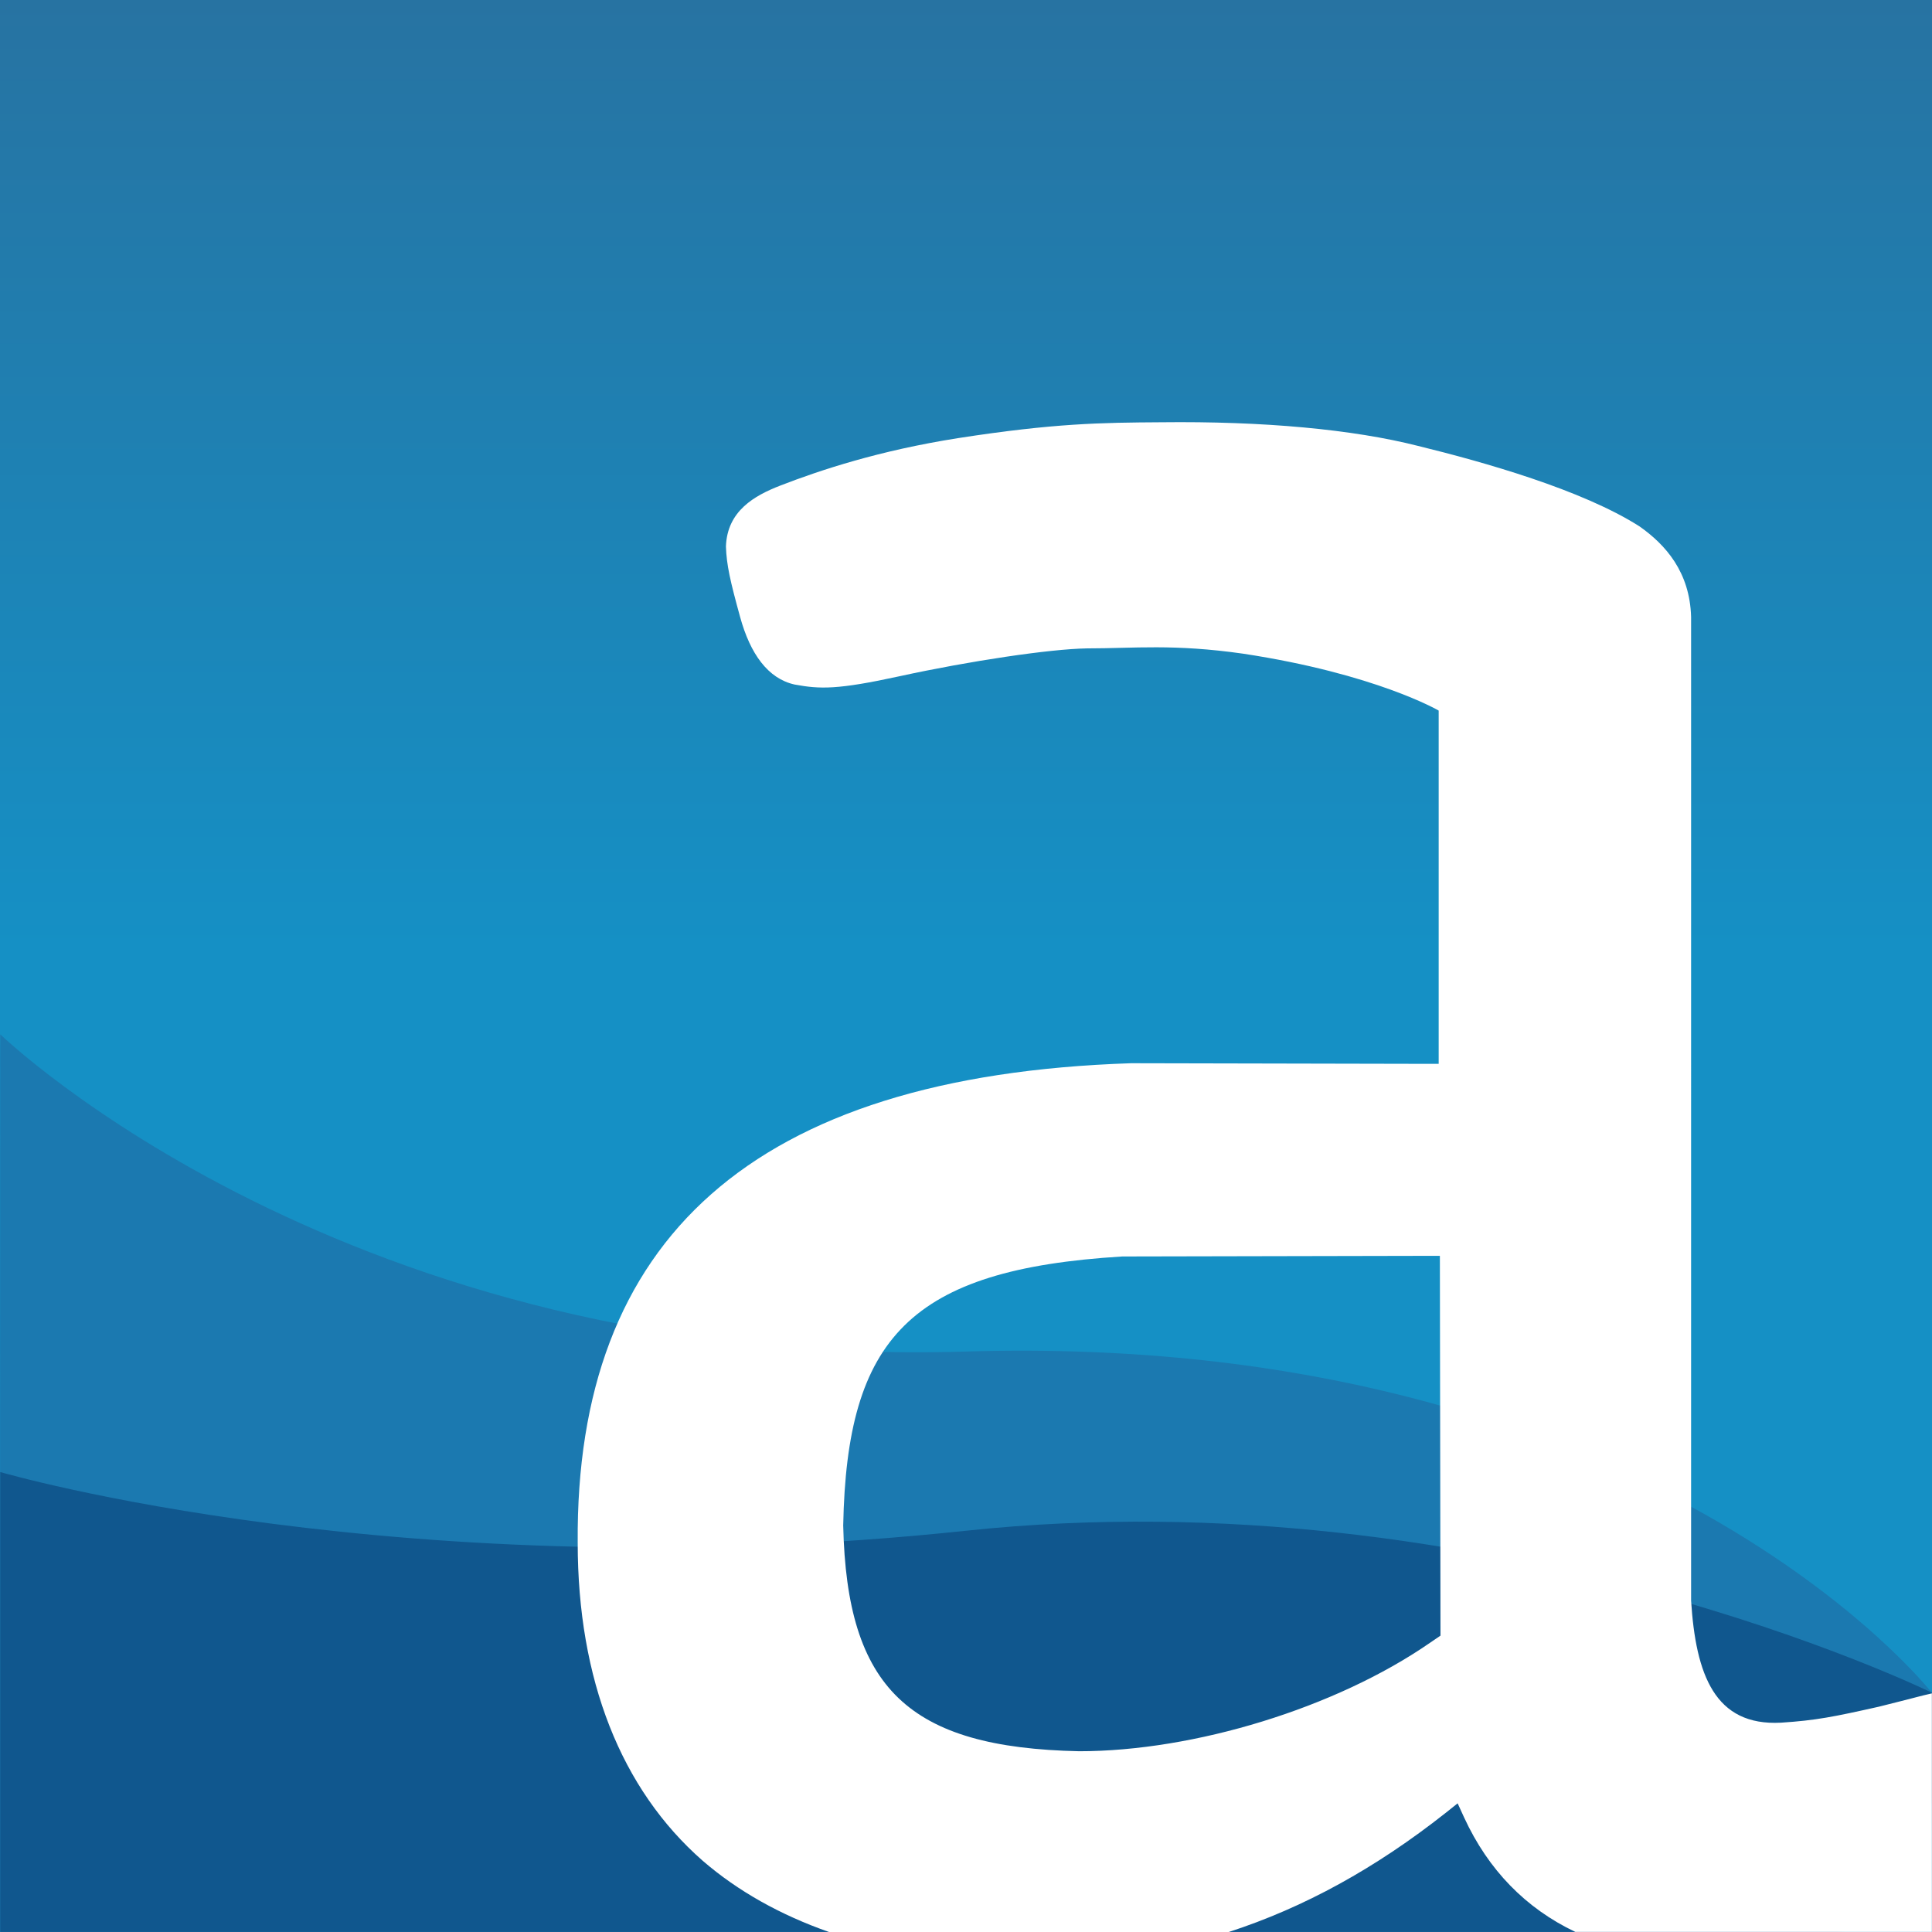
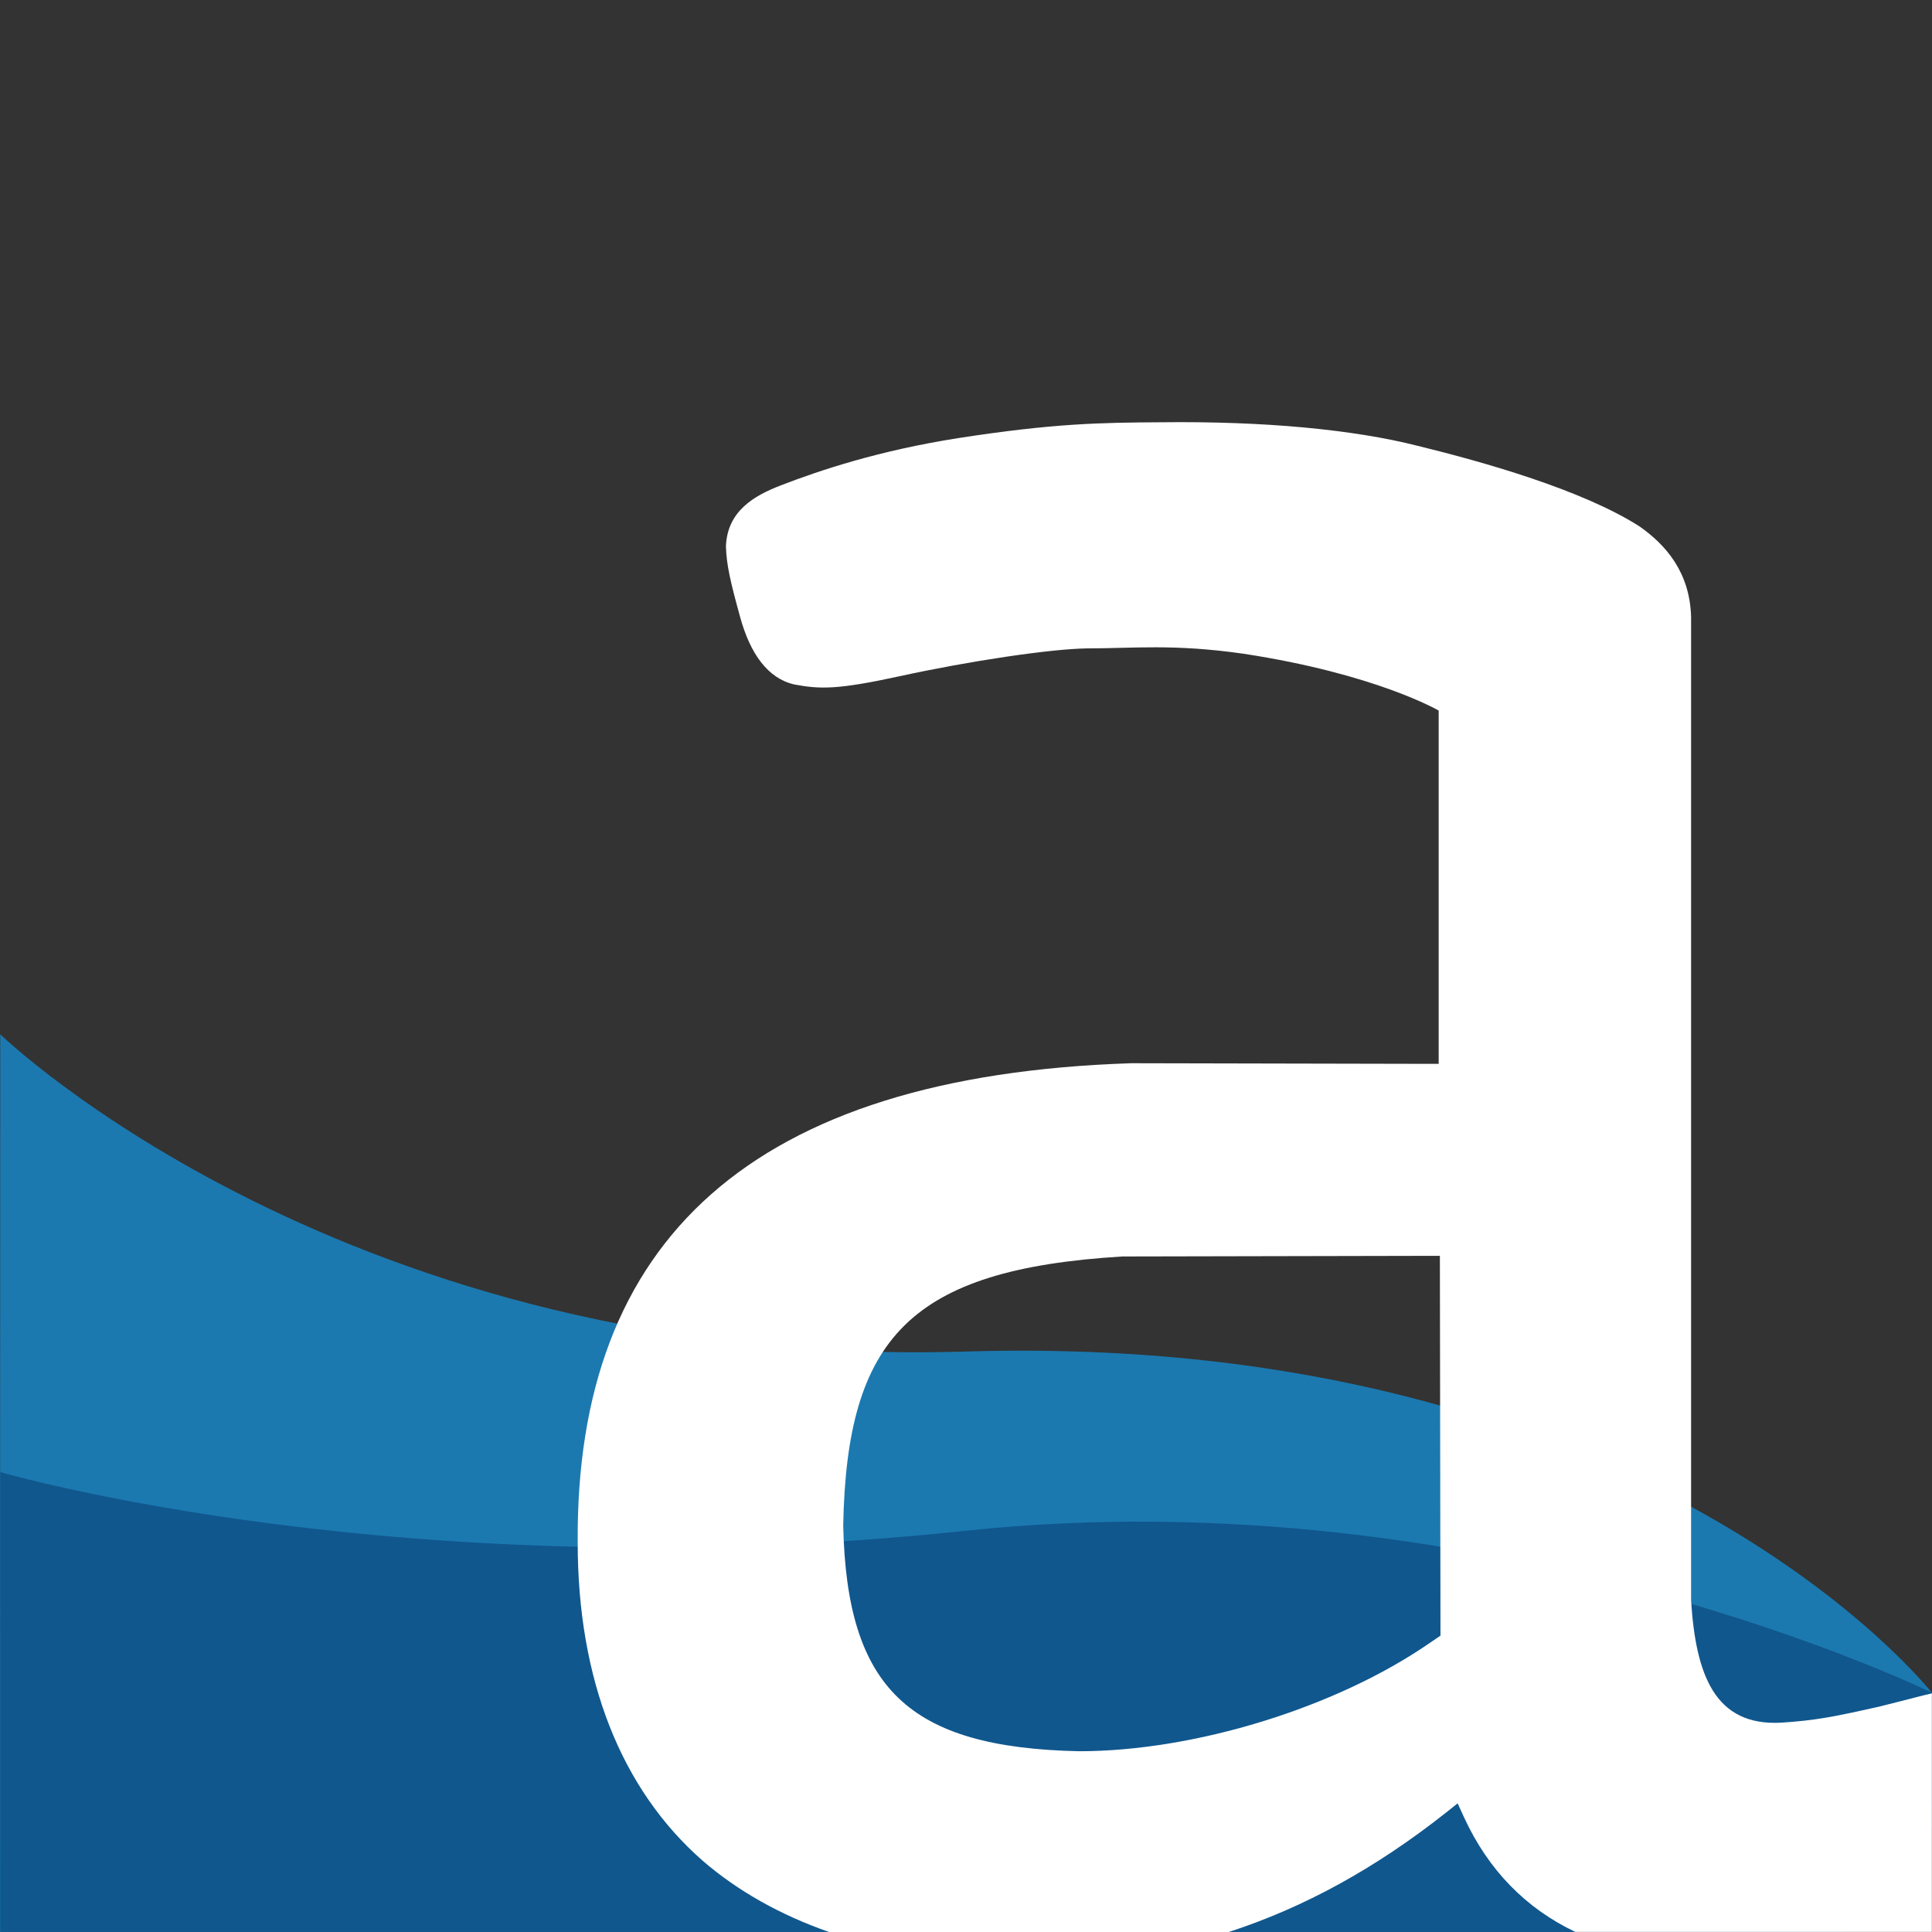
<svg xmlns="http://www.w3.org/2000/svg" version="1.1" id="Layer_1" x="0px" y="0px" width="16.096px" height="16.096px" viewBox="0 0 16.096 16.096" style="enable-background:new 0 0 16.096 16.096;" xml:space="preserve">
  <rect x="0" y="0" width="16.096" height="16.096" fill="#333333" stroke="none" />
  <style type="text/css">
	.st0{fill:url(#SVGID_1_);}
	.st1{fill:#1B79B0;}
	.st2{fill:#10578E;}
	.st3{fill:none;}
	.st4{fill:#FFFFFF;}
</style>
  <g>
    <linearGradient id="SVGID_1_" gradientUnits="userSpaceOnUse" x1="8.048" y1="10.982" x2="8.048" y2="-0.007">
      <stop offset="0.278" style="stop-color:#1590C5" />
      <stop offset="1" style="stop-color:#2773A2" />
    </linearGradient>
-     <rect class="st0" width="16.096" height="16.096" />
    <g>
      <path class="st1" d="M0,16.095h15.302c0.428-0.006,0.773-0.401,0.792-0.896v-1.097    c0,0-2.356-3.013-8.046-2.842c-5.154,0.154-8.042-2.639-8.046-2.643" />
    </g>
    <g>
      <path class="st2" d="M0.002,16.095h15.3c0.428-0.007,0.773-0.505,0.792-1.129v-0.864    c0,0-3.693-1.812-8.046-1.349c-4.679,0.497-8.041-0.488-8.046-0.489L0.002,16.095z    " />
    </g>
    <g>
      <path class="st3" d="M12.196,15.141l-0.054-0.118l-0.099,0.079    c-0.586,0.463-1.18,0.789-1.807,0.993h2.887    C12.71,15.899,12.398,15.58,12.196,15.141z" />
-       <path class="st3" d="M11.91,13.685l0.044-0.03l0.044-0.03l-0.005-3.164h-0.207    l-2.439,0.005c-1.772,0.109-2.295,0.681-2.325,2.241    c0.03,1.358,0.543,1.851,1.965,1.881C9.945,14.589,11.125,14.228,11.91,13.685z    " />
      <path class="st4" d="M12.045,15.103l0.099-0.079l0.054,0.118    c0.202,0.438,0.514,0.757,0.926,0.953h2.971v-1.987    c-0.09,0.02-0.178,0.045-0.216,0.054l-0.226,0.057    c-0.375,0.084-0.523,0.114-0.814,0.133c-0.553,0.03-0.711-0.4-0.75-1.017    V5.141c-0.01-0.375-0.212-0.602-0.429-0.755    c-0.479-0.306-1.303-0.538-1.846-0.671c-0.543-0.138-1.288-0.207-2.142-0.197    C9.177,3.521,8.782,3.526,7.983,3.65c-0.661,0.104-1.15,0.267-1.481,0.395    c-0.217,0.084-0.444,0.212-0.454,0.508c0.005,0.153,0.035,0.286,0.118,0.587    C6.25,5.447,6.398,5.654,6.62,5.703c0.212,0.039,0.355,0.044,0.874-0.069    C8.081,5.506,8.748,5.407,9.054,5.402c0.395,0,0.721-0.039,1.303,0.044    c1.106,0.168,1.629,0.474,1.629,0.474V8.863h-0.193L9.424,8.858    c-3.164,0.104-4.63,1.476-4.611,3.994c0,1.14,0.36,2.054,1.042,2.651    c0.293,0.253,0.647,0.451,1.052,0.593h3.33    C10.865,15.892,11.46,15.565,12.045,15.103z M7.025,12.709    c0.03-1.56,0.553-2.133,2.325-2.241l2.439-0.005h0.207l0.005,3.164    l-0.044,0.03l-0.044,0.03c-0.785,0.543-1.965,0.903-2.922,0.903    C7.568,14.56,7.055,14.066,7.025,12.709z" />
    </g>
  </g>
</svg>